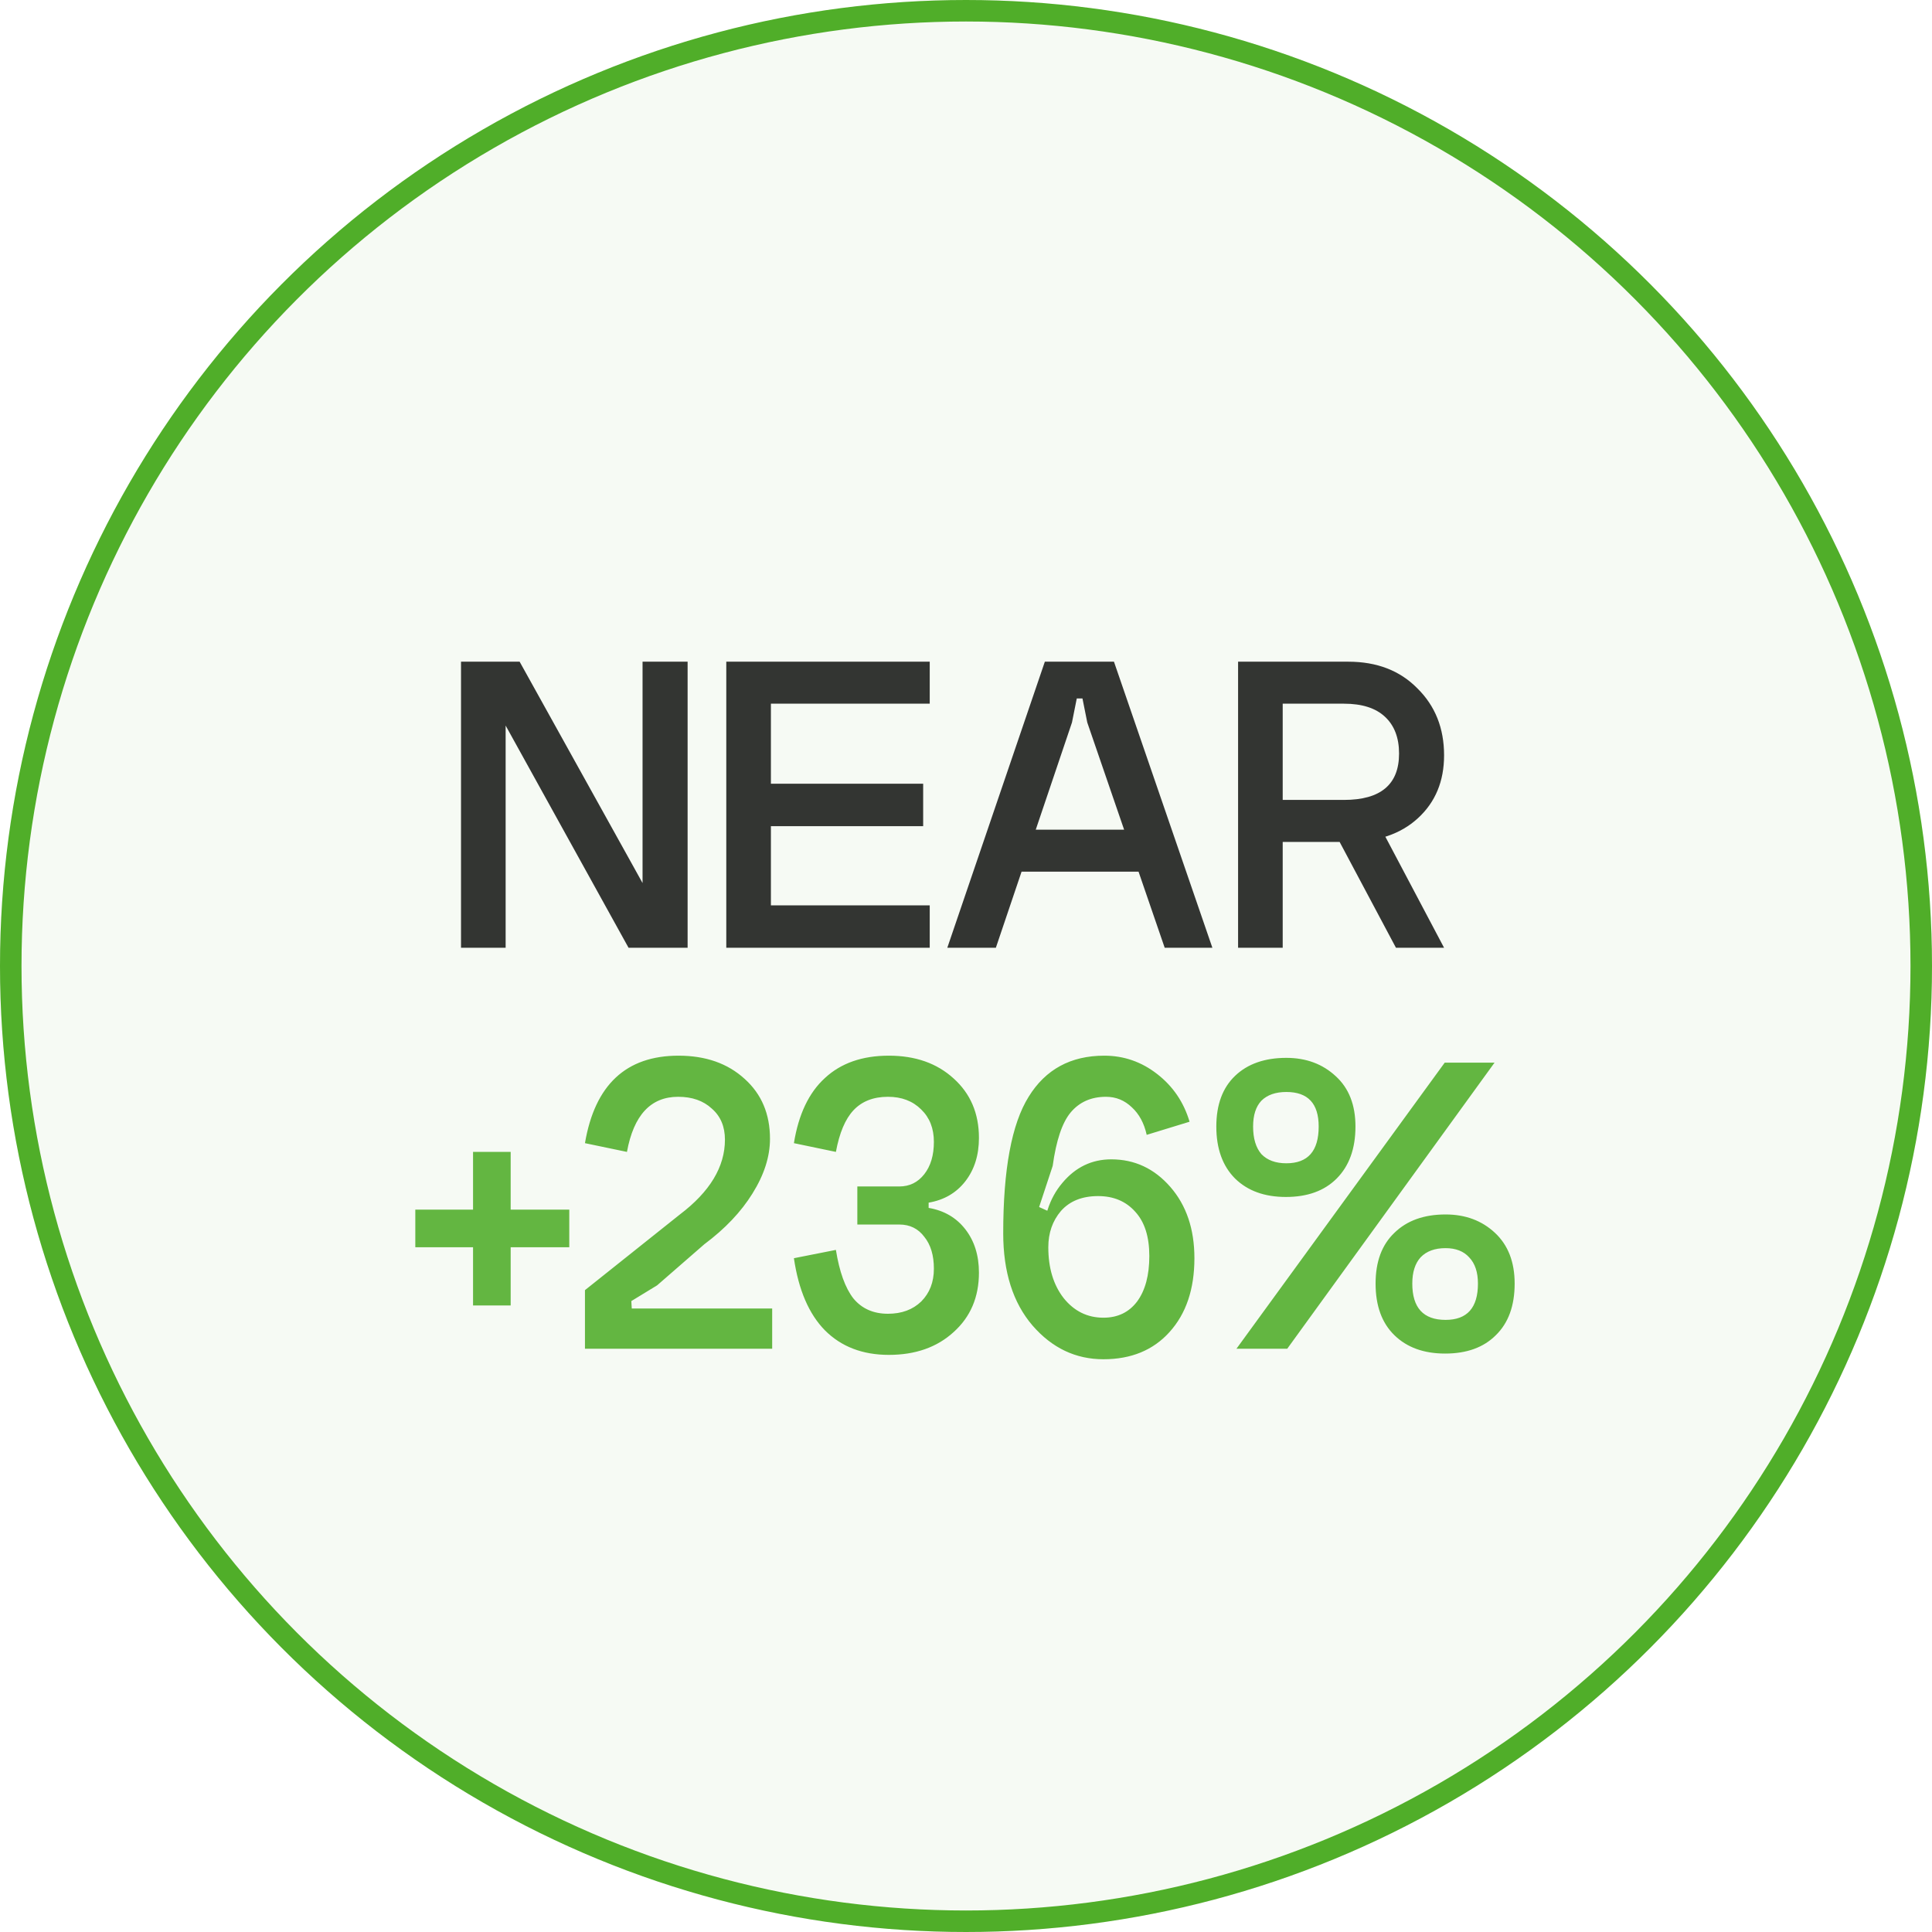
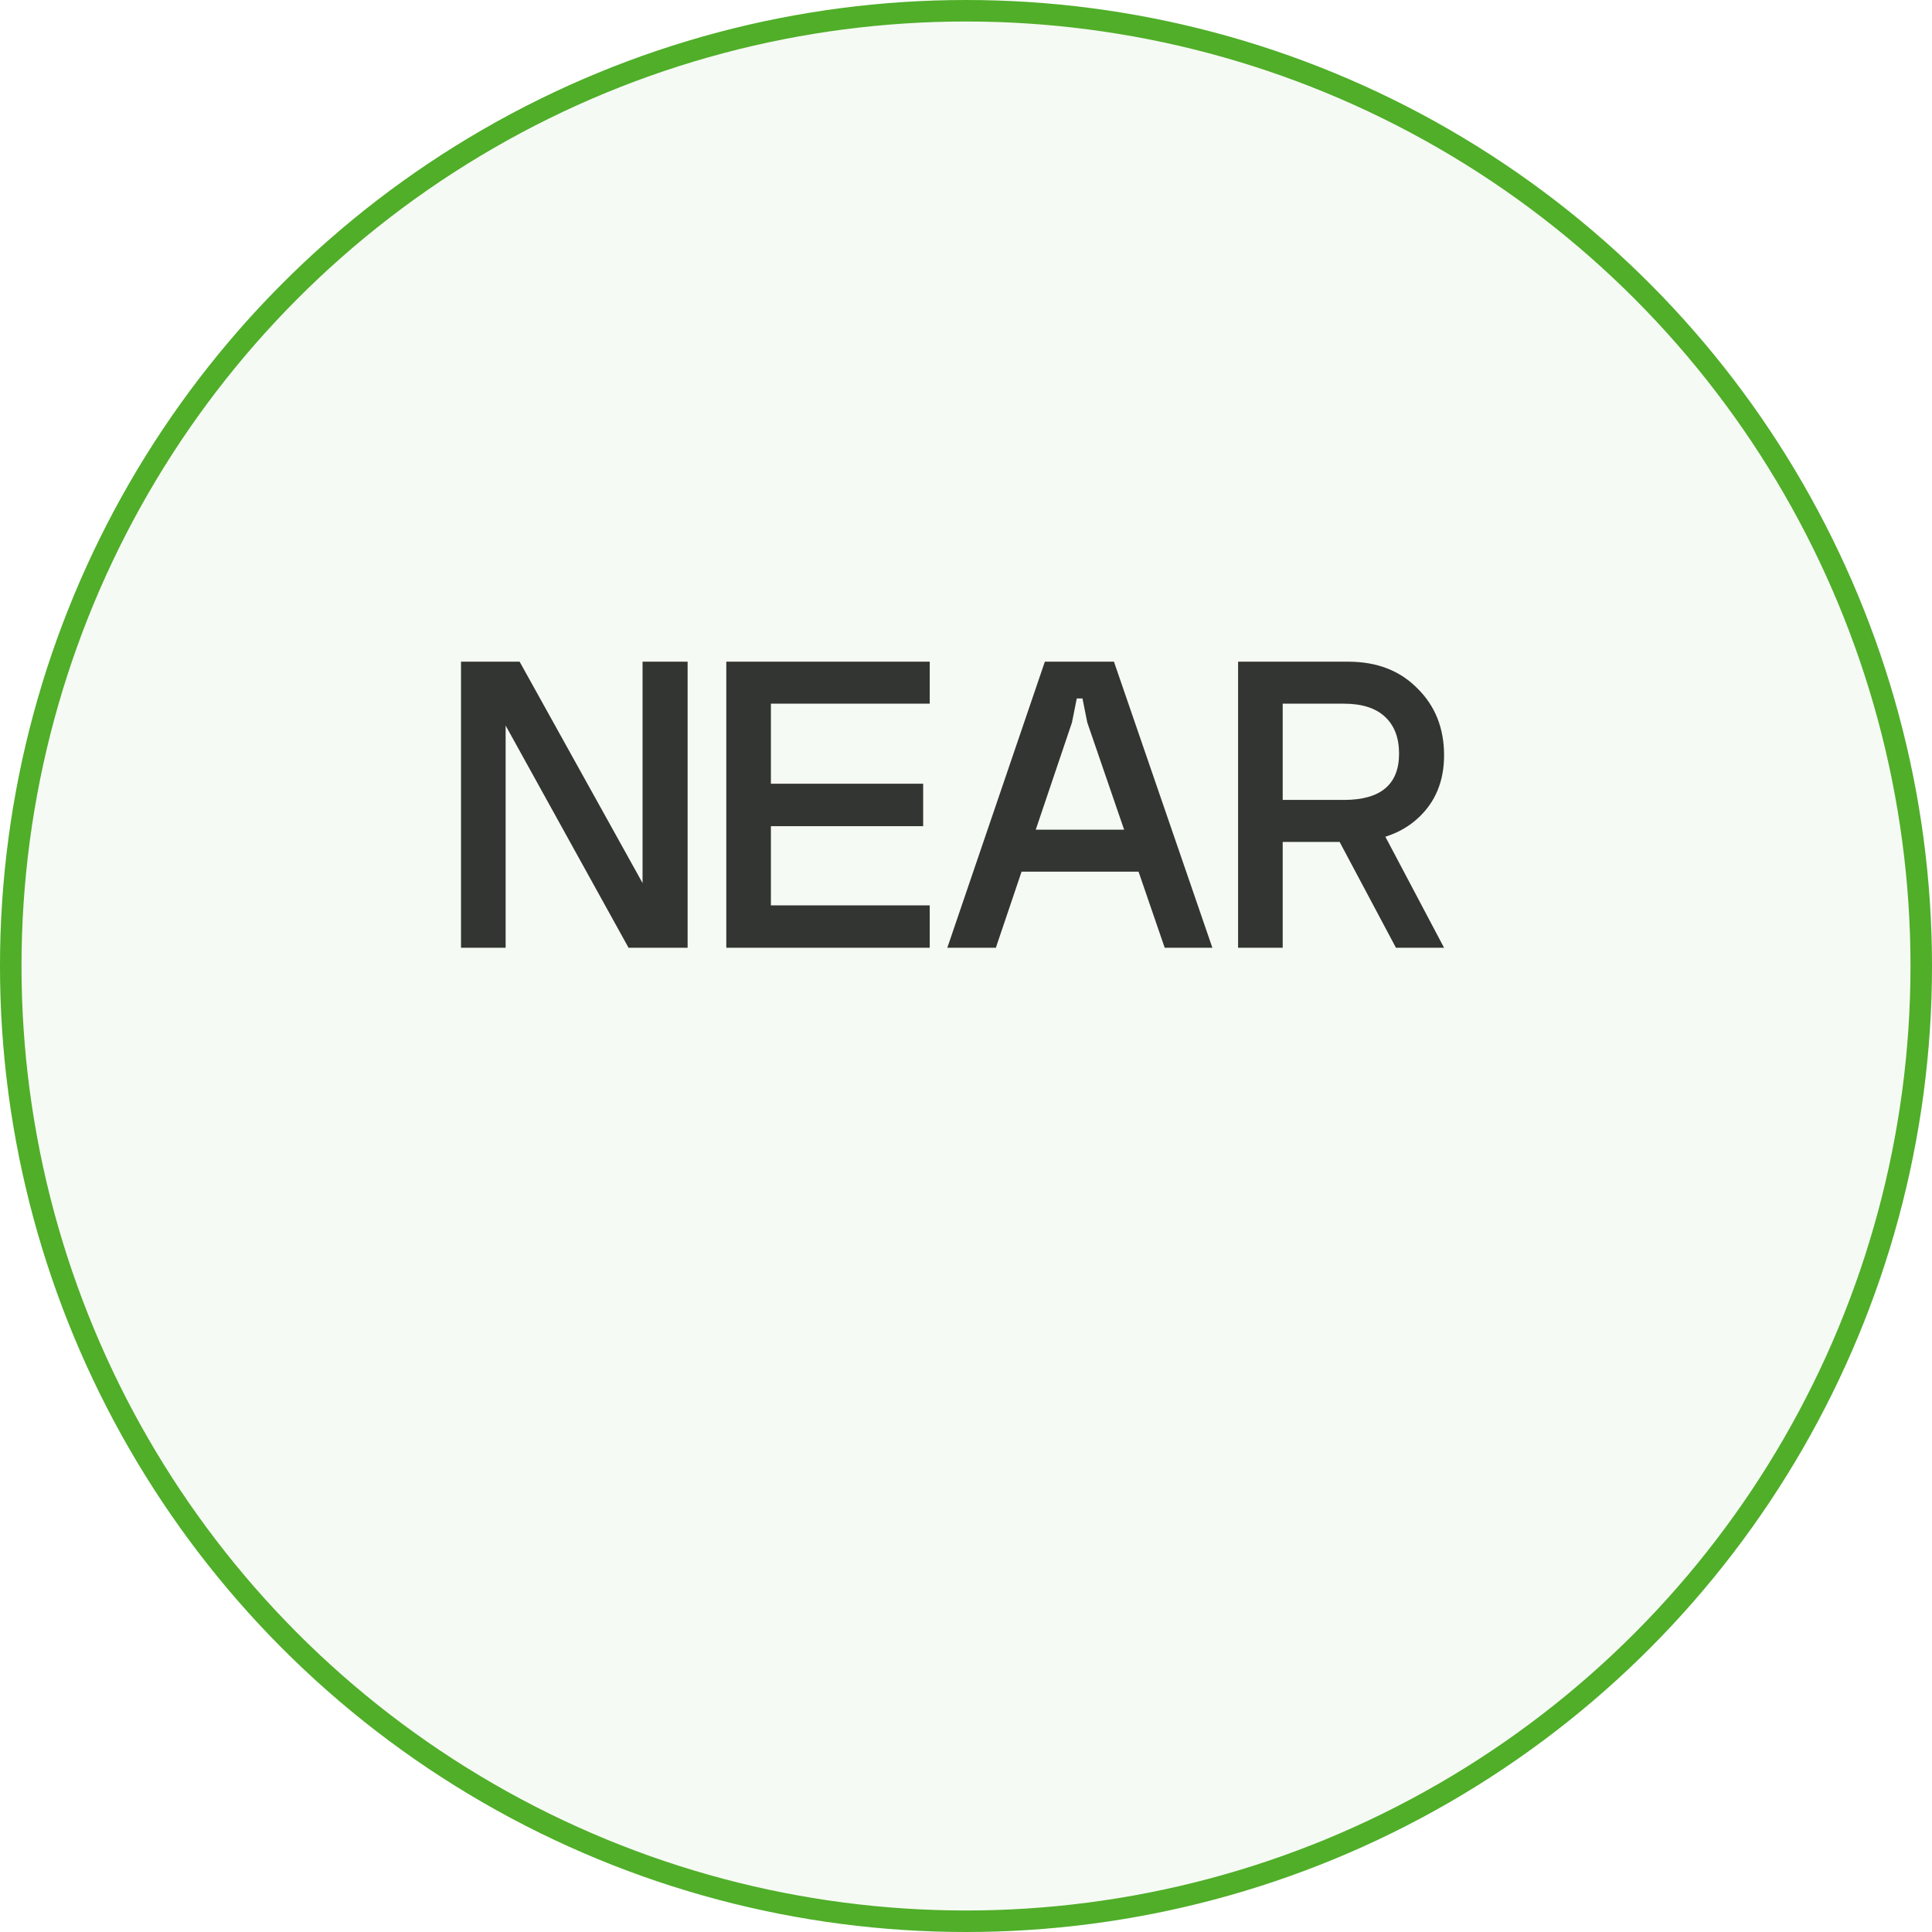
<svg xmlns="http://www.w3.org/2000/svg" width="53" height="53" viewBox="0 0 53 53" fill="none">
  <g filter="url(#filter0_i_144_32)">
    <circle cx="26.5" cy="26.5" r="26.5" fill="#F6FAF4" />
  </g>
  <circle cx="26.5" cy="26.5" r="26.205" stroke="#50AE29" stroke-width="0.59" />
  <path opacity="0.88" d="M17.627 18.152H18.863V26H17.243L13.871 19.904V26H12.647V18.152H14.255L17.627 24.224V18.152ZM19.924 18.152H25.505V19.304H21.148V21.5H25.325V22.664H21.148V24.836H25.505V26H19.924V18.152ZM27.775 22.76H31.507V23.912H27.775V22.76ZM29.407 19.82L27.319 26H25.987L28.663 18.152H30.559L33.259 26H31.951L29.827 19.82L29.695 19.16H29.539L29.407 19.82ZM36.532 22.688H37.864L39.615 26H38.295L36.532 22.688ZM33.964 26V18.152H36.987C37.772 18.152 38.404 18.396 38.883 18.884C39.371 19.364 39.615 19.976 39.615 20.72C39.615 21.432 39.376 22.008 38.895 22.448C38.423 22.88 37.788 23.096 36.987 23.096H35.188V26H33.964ZM35.188 21.944H36.867C37.876 21.944 38.38 21.52 38.38 20.672C38.38 20.24 38.252 19.904 37.995 19.664C37.739 19.424 37.364 19.304 36.867 19.304H35.188V21.944Z" fill="#191C18" />
-   <path opacity="0.88" d="M14.009 33.184H15.617V34.216H14.009V35.812H12.977V34.216H11.393V33.184H12.977V31.6H14.009V33.184ZM17.319 35.692L17.331 35.896H21.183V37H16.047V35.392L18.651 33.316C19.475 32.692 19.887 32.008 19.887 31.264C19.887 30.904 19.767 30.62 19.527 30.412C19.295 30.196 18.987 30.088 18.603 30.088C17.851 30.088 17.383 30.592 17.199 31.6L16.047 31.36C16.319 29.76 17.175 28.96 18.615 28.96C19.359 28.96 19.963 29.172 20.427 29.596C20.891 30.012 21.123 30.56 21.123 31.24C21.123 31.728 20.963 32.228 20.643 32.74C20.331 33.244 19.891 33.708 19.323 34.132L18.027 35.26L17.319 35.692ZM25.475 32.992V33.136C25.899 33.208 26.235 33.404 26.483 33.724C26.731 34.044 26.855 34.44 26.855 34.912C26.855 35.584 26.623 36.128 26.159 36.544C25.703 36.96 25.111 37.168 24.383 37.168C23.663 37.168 23.079 36.944 22.631 36.496C22.191 36.048 21.907 35.388 21.779 34.516L22.931 34.288C23.027 34.888 23.187 35.332 23.411 35.62C23.643 35.9 23.959 36.04 24.359 36.04C24.735 36.04 25.039 35.928 25.271 35.704C25.503 35.472 25.619 35.172 25.619 34.804C25.619 34.436 25.531 34.144 25.355 33.928C25.187 33.704 24.959 33.592 24.671 33.592H23.519V32.548H24.671C24.951 32.548 25.179 32.436 25.355 32.212C25.531 31.988 25.619 31.692 25.619 31.324C25.619 30.956 25.503 30.66 25.271 30.436C25.039 30.204 24.735 30.088 24.359 30.088C23.959 30.088 23.643 30.212 23.411 30.46C23.187 30.7 23.027 31.08 22.931 31.6L21.779 31.36C21.907 30.568 22.191 29.972 22.631 29.572C23.071 29.164 23.655 28.96 24.383 28.96C25.111 28.96 25.703 29.168 26.159 29.584C26.623 30 26.855 30.544 26.855 31.216C26.855 31.688 26.731 32.084 26.483 32.404C26.235 32.724 25.899 32.92 25.475 32.992ZM31.457 31.132C31.386 30.812 31.25 30.56 31.049 30.376C30.849 30.184 30.613 30.088 30.341 30.088C29.933 30.088 29.61 30.232 29.369 30.52C29.137 30.8 28.974 31.288 28.878 31.984L28.506 33.112L28.77 33.232C28.762 33.456 28.758 33.784 28.758 34.216L27.521 33.832C27.521 32.08 27.753 30.832 28.218 30.088C28.681 29.336 29.373 28.96 30.294 28.96C30.829 28.96 31.314 29.128 31.745 29.464C32.178 29.8 32.474 30.236 32.633 30.772L31.457 31.132ZM28.758 34.216C28.758 34.784 28.898 35.248 29.177 35.608C29.465 35.968 29.829 36.148 30.27 36.148C30.662 36.148 30.97 36 31.194 35.704C31.418 35.4 31.529 34.984 31.529 34.456C31.529 33.928 31.401 33.524 31.145 33.244C30.89 32.956 30.549 32.812 30.125 32.812C29.686 32.812 29.346 32.948 29.105 33.22C28.873 33.492 28.758 33.824 28.758 34.216ZM27.521 33.832L28.602 34.144C28.602 33.44 28.782 32.876 29.142 32.452C29.502 32.02 29.95 31.804 30.485 31.804C31.125 31.804 31.666 32.056 32.105 32.56C32.545 33.064 32.766 33.716 32.766 34.516C32.766 35.364 32.538 36.04 32.081 36.544C31.634 37.04 31.029 37.288 30.27 37.288C29.509 37.288 28.861 36.98 28.326 36.364C27.79 35.74 27.521 34.896 27.521 33.832ZM38.743 35.212C38.743 35.876 39.047 36.208 39.656 36.208C40.248 36.208 40.544 35.876 40.544 35.212C40.544 34.9 40.464 34.66 40.303 34.492C40.151 34.324 39.935 34.24 39.656 34.24C39.359 34.24 39.132 34.324 38.971 34.492C38.819 34.66 38.743 34.9 38.743 35.212ZM37.736 35.212C37.736 34.612 37.907 34.148 38.252 33.82C38.596 33.484 39.063 33.316 39.656 33.316C40.2 33.316 40.651 33.484 41.011 33.82C41.371 34.156 41.551 34.62 41.551 35.212C41.551 35.82 41.38 36.292 41.035 36.628C40.7 36.964 40.236 37.132 39.644 37.132C39.059 37.132 38.596 36.964 38.252 36.628C37.907 36.292 37.736 35.82 37.736 35.212ZM34.376 30.904C34.376 31.232 34.452 31.484 34.603 31.66C34.764 31.828 34.992 31.912 35.288 31.912C35.88 31.912 36.175 31.576 36.175 30.904C36.175 30.272 35.88 29.956 35.288 29.956C34.992 29.956 34.764 30.036 34.603 30.196C34.452 30.356 34.376 30.592 34.376 30.904ZM33.367 30.904C33.367 30.304 33.539 29.84 33.883 29.512C34.227 29.184 34.696 29.02 35.288 29.02C35.831 29.02 36.283 29.188 36.644 29.524C37.004 29.852 37.184 30.312 37.184 30.904C37.184 31.512 37.011 31.988 36.667 32.332C36.331 32.668 35.867 32.836 35.276 32.836C34.691 32.836 34.227 32.668 33.883 32.332C33.539 31.988 33.367 31.512 33.367 30.904ZM39.632 29.152H40.999L35.312 37H33.919L39.632 29.152Z" fill="#50AE29" />
  <defs>
    <filter id="filter0_i_144_32" x="0" y="0" width="53" height="53" filterUnits="userSpaceOnUse" color-interpolation-filters="sRGB">
      <feFlood flood-opacity="0" result="BackgroundImageFix" />
      <feBlend mode="normal" in="SourceGraphic" in2="BackgroundImageFix" result="shape" />
      <feColorMatrix in="SourceAlpha" type="matrix" values="0 0 0 0 0 0 0 0 0 0 0 0 0 0 0 0 0 0 127 0" result="hardAlpha" />
      <feOffset />
      <feGaussianBlur stdDeviation="10.96" />
      <feComposite in2="hardAlpha" operator="arithmetic" k2="-1" k3="1" />
      <feColorMatrix type="matrix" values="0 0 0 0 0.314 0 0 0 0 0.682 0 0 0 0 0.161 0 0 0 0.45 0" />
      <feBlend mode="normal" in2="shape" result="effect1_innerShadow_144_32" />
    </filter>
  </defs>
</svg>